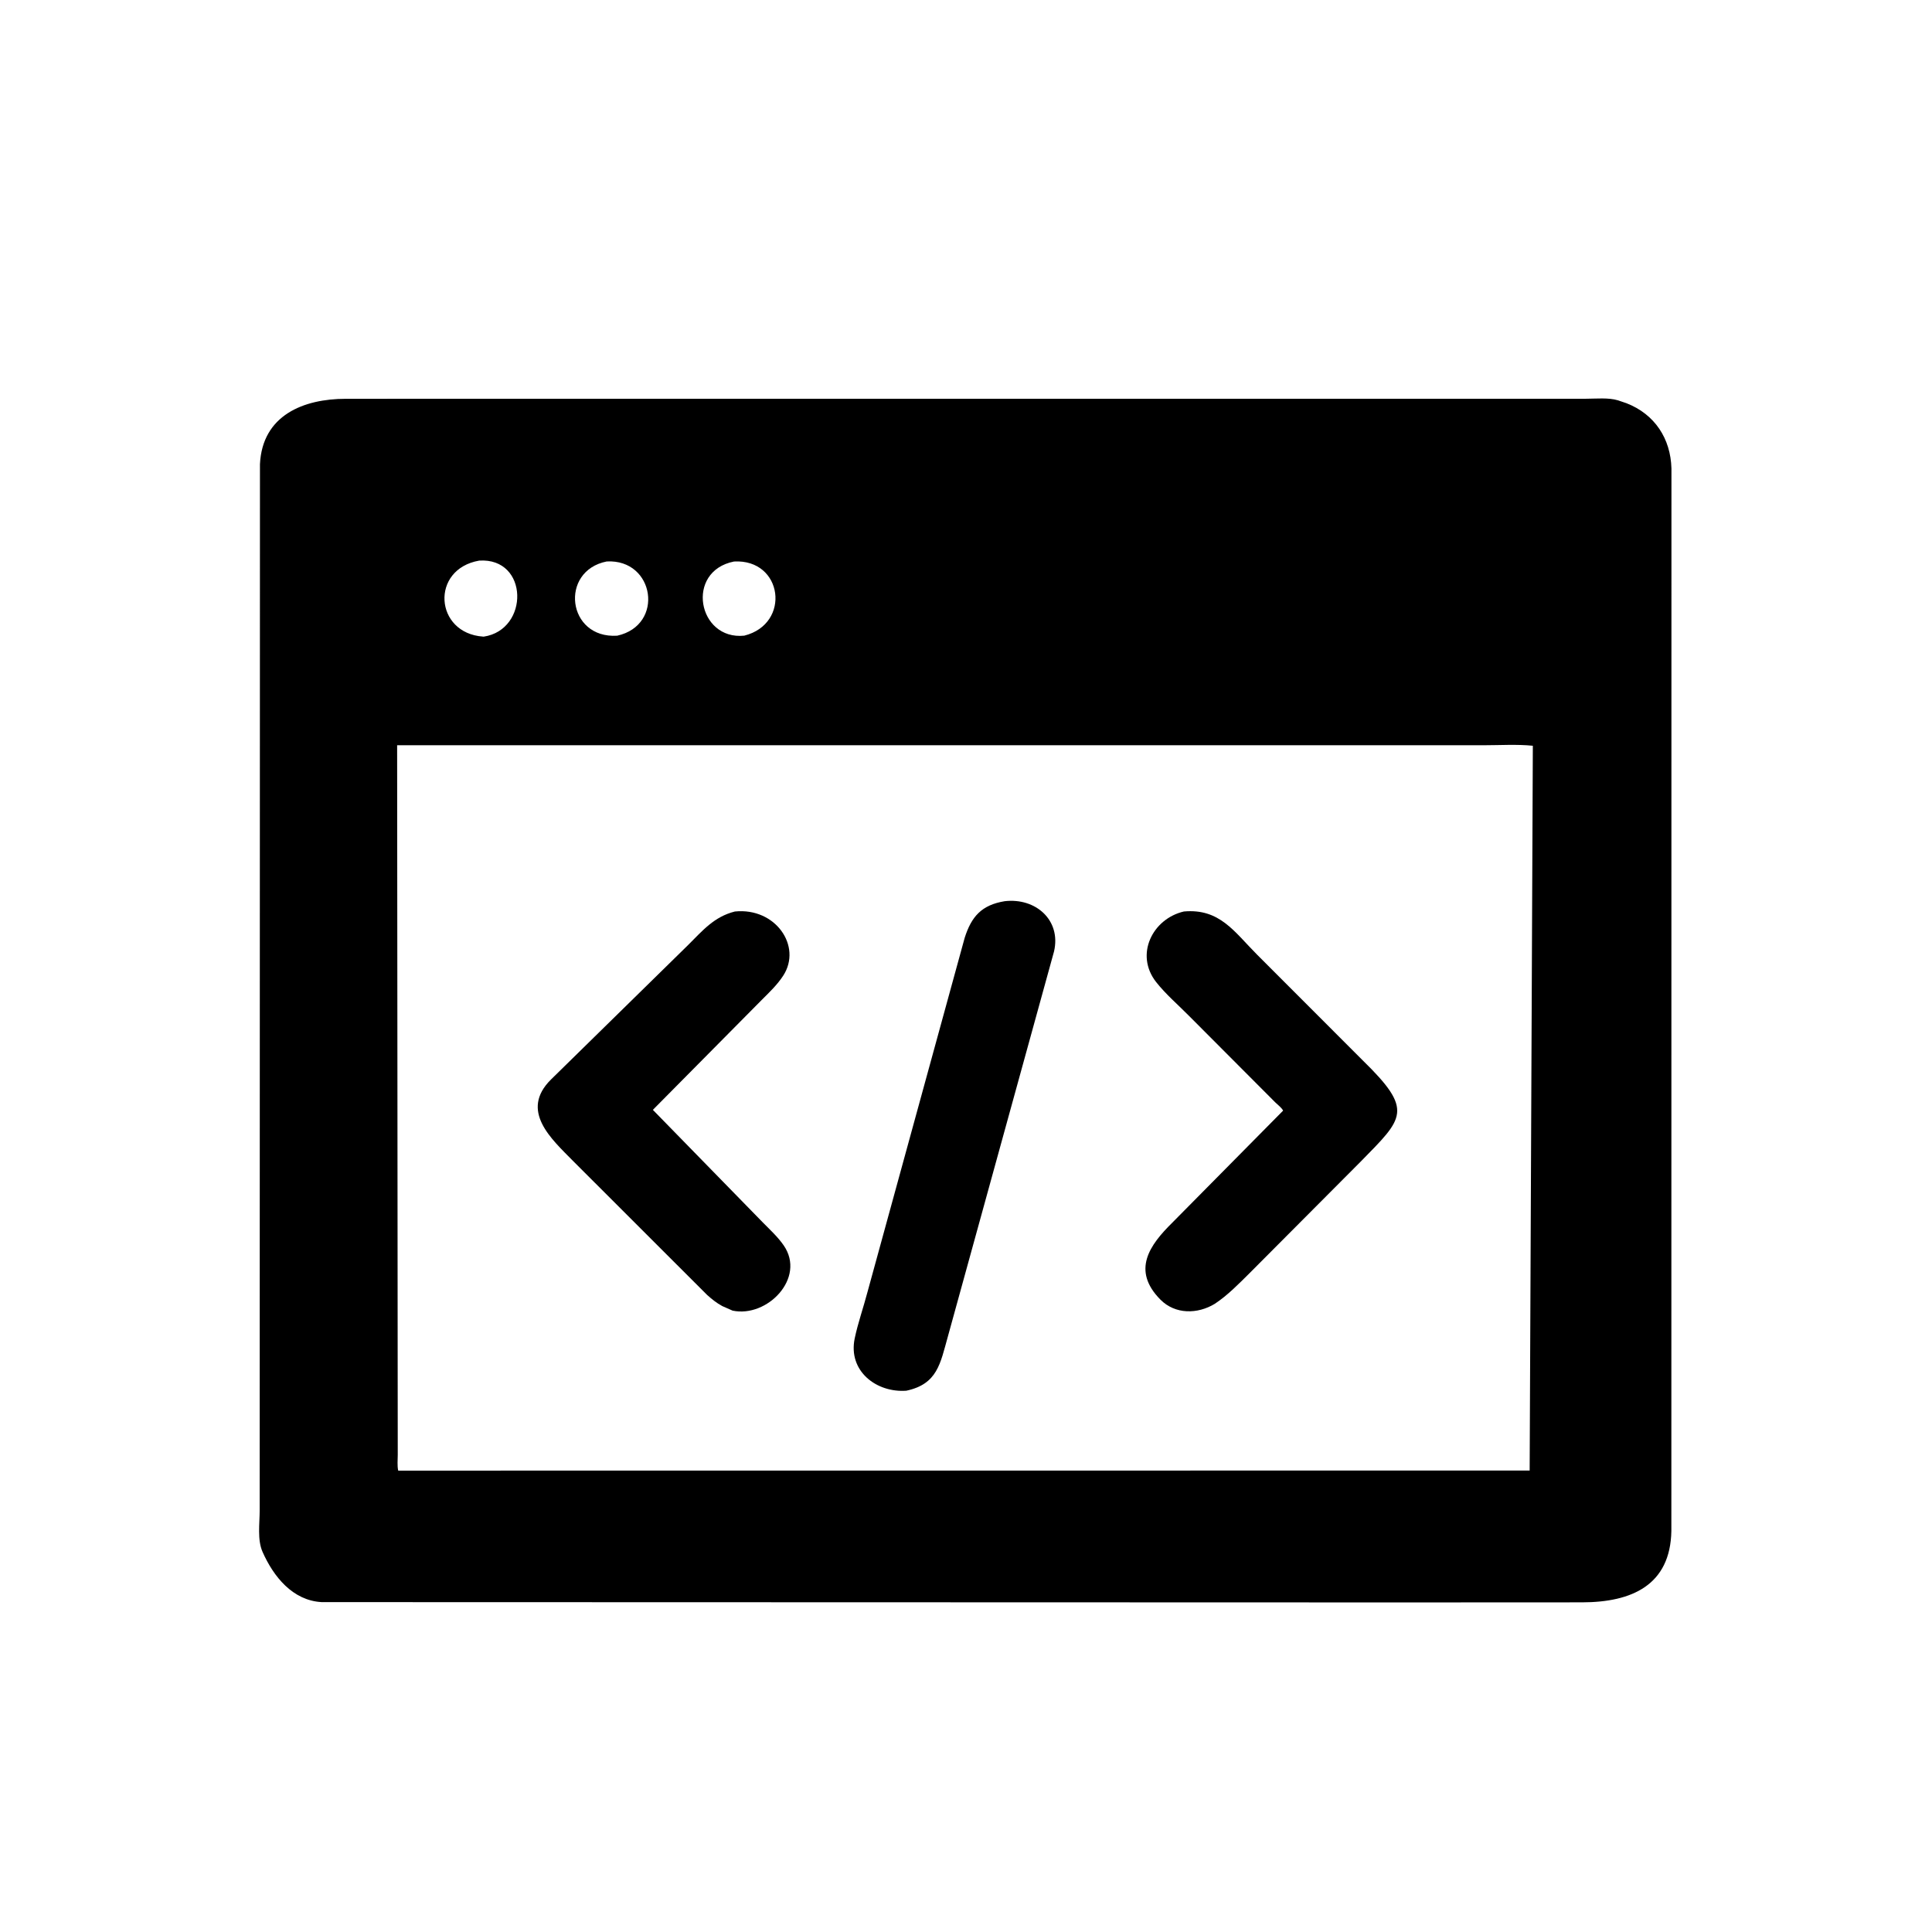
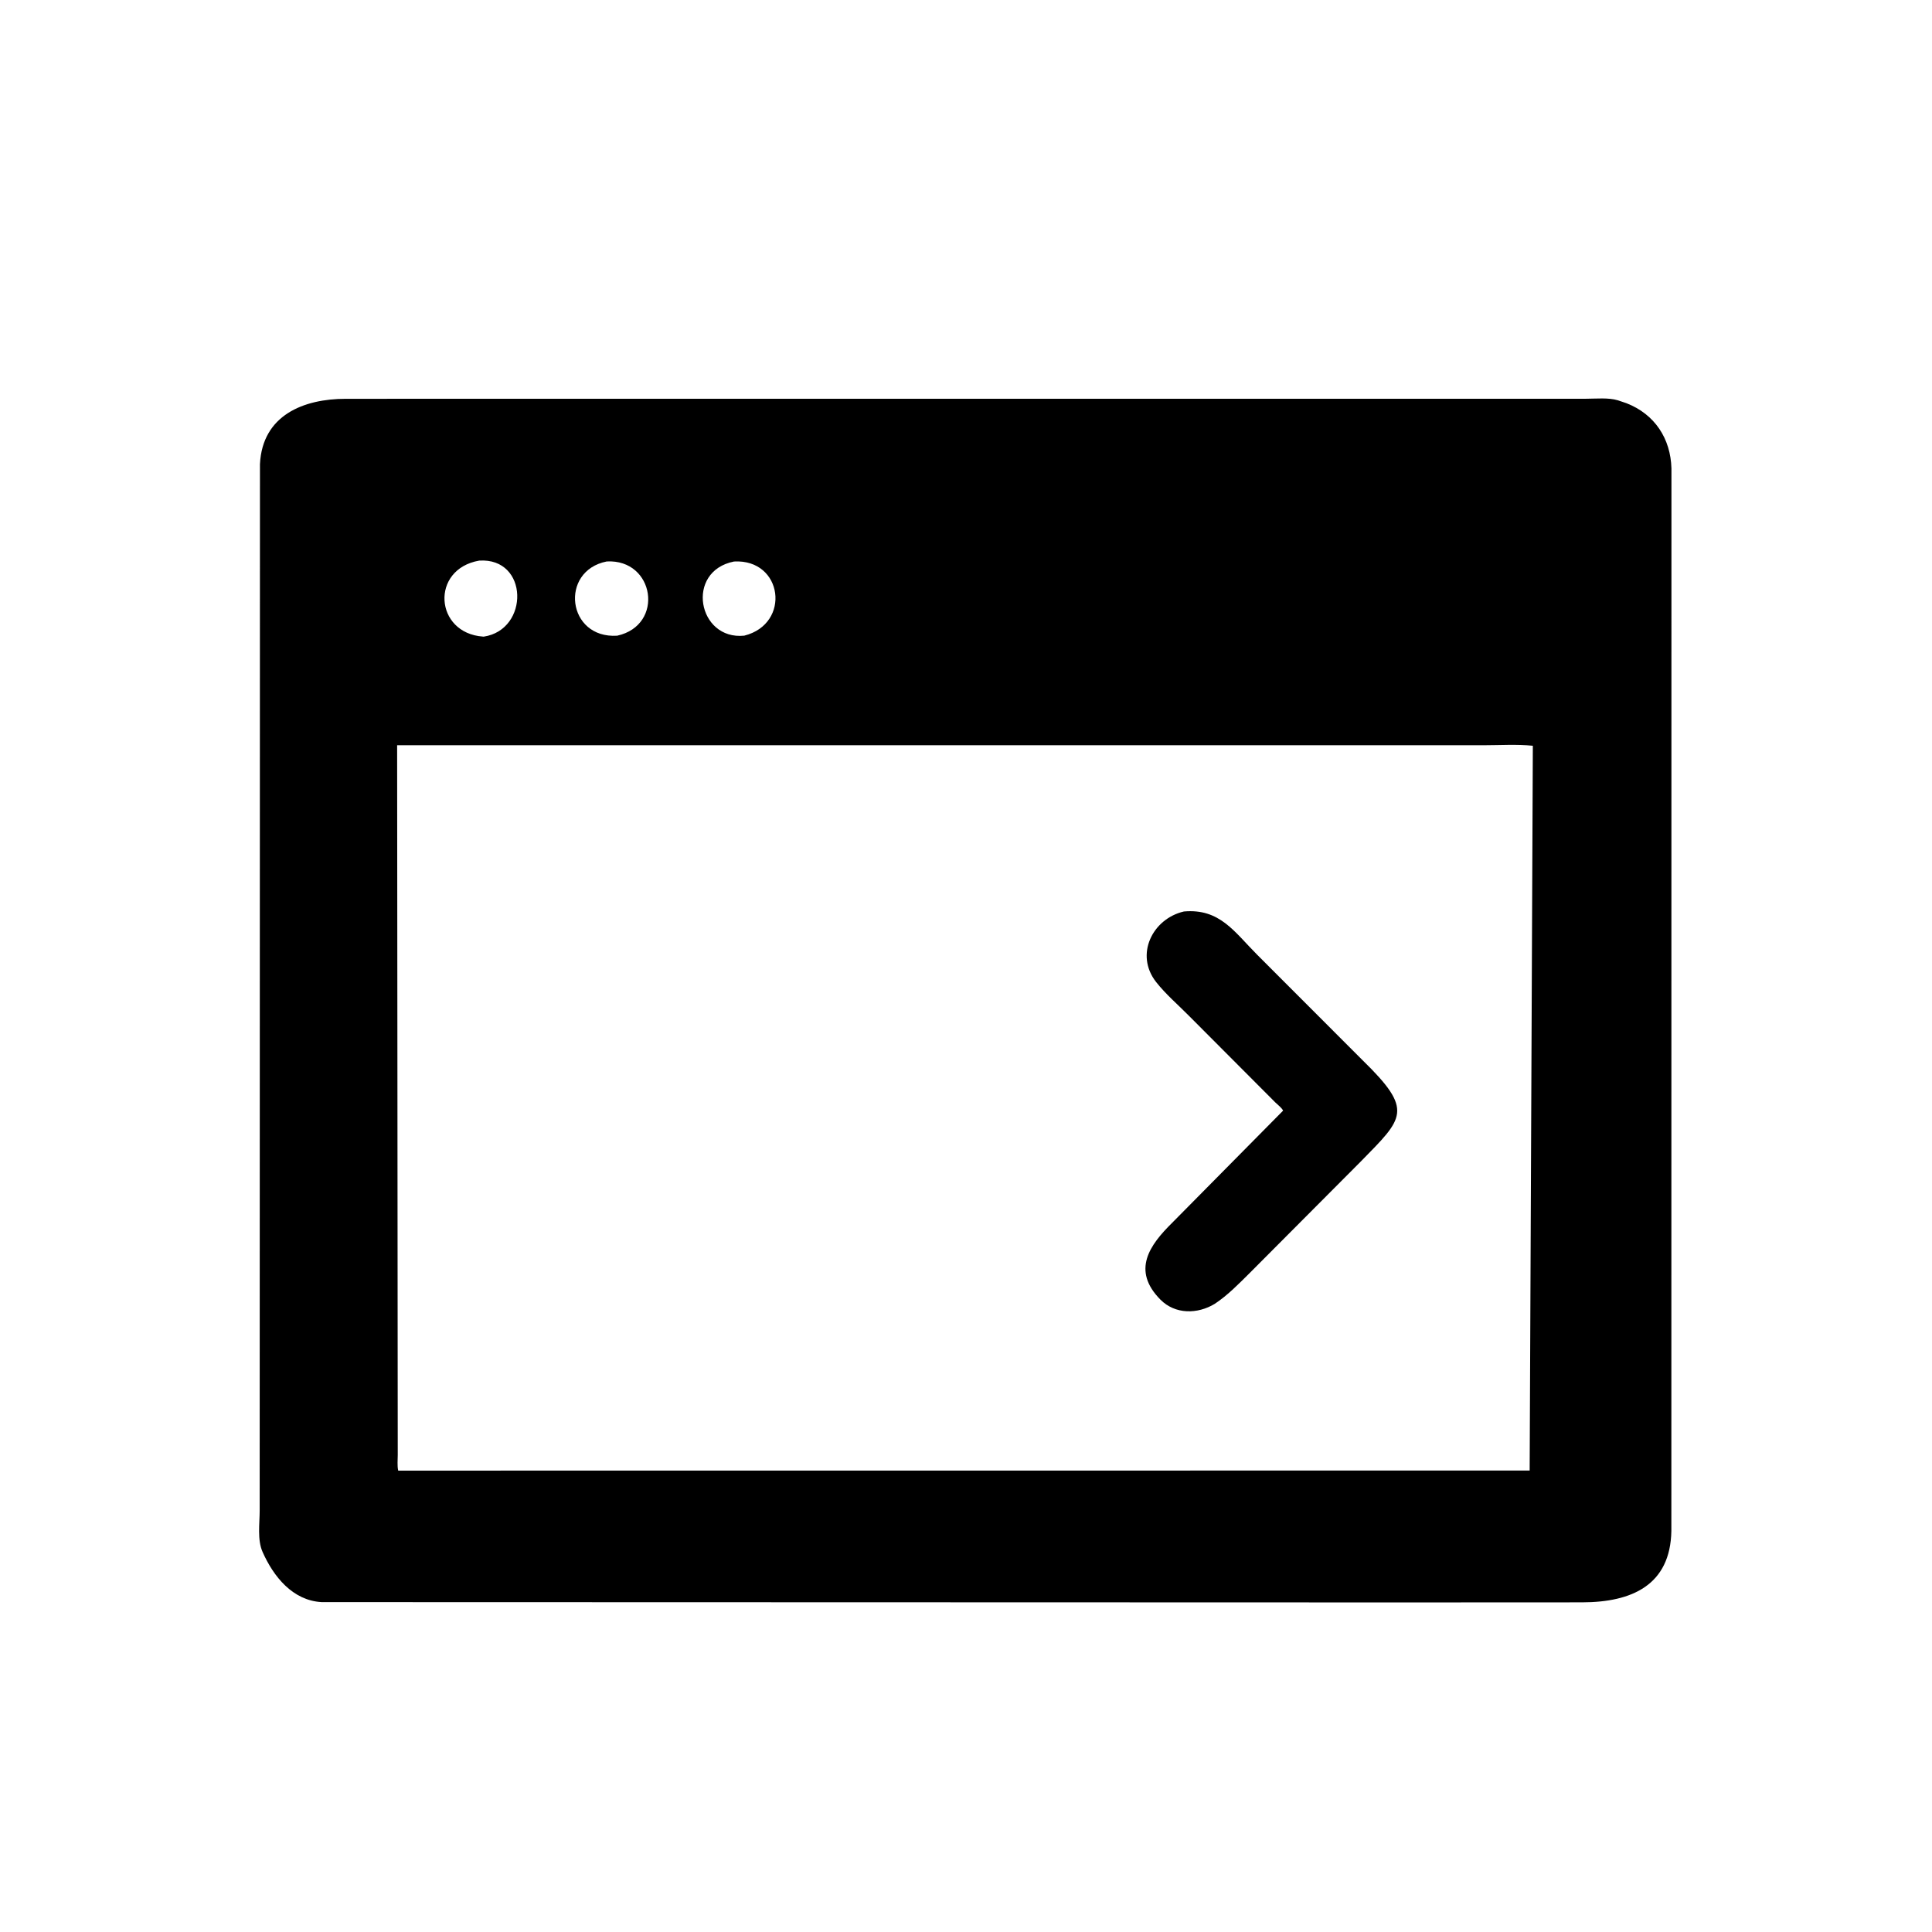
<svg xmlns="http://www.w3.org/2000/svg" version="1.1" style="display: block;" viewBox="0 0 2048 2048" width="640" height="640">
  <path transform="translate(0,0)" fill="rgb(0,0,0)" d="M 1487.75 1698.64 L 340.979 1698.31 C 310.218 1696.65 289.913 1671.22 278.342 1645.12 C 272.616 1632.2 275.283 1615 275.266 1601.21 L 275.566 492 C 278.129 439.976 321.992 422.792 366.43 422.747 L 556.179 422.699 L 1681.47 422.681 C 1692.05 422.683 1705 421.308 1715.12 424.369 L 1724.14 427.432 C 1754.2 439.143 1770.97 465.026 1771.8 496.606 L 1771.71 1623 C 1770.61 1680.14 1730.05 1698.48 1677.08 1698.55 L 1487.75 1698.64 z M 507.956 594.276 C 455.969 603.329 460.583 671.213 512.049 674.819 L 512.698 674.873 C 561.369 667.638 560.527 590.834 507.956 594.276 z M 643.163 595.168 C 592.718 605.155 601.086 677.245 654.243 673.868 C 704.736 662.722 694.022 592.378 643.163 595.168 z M 778.146 595.216 C 725.987 605.463 739.608 678.903 788.961 673.82 C 838.837 661.301 829.955 592.384 778.146 595.216 z M 420.977 790.006 L 421.632 1542.2 C 421.636 1547.56 420.93 1553.74 422.126 1558.92 L 1621.5 1558.83 L 1624.87 790.527 C 1607.91 788.817 1589.8 789.998 1572.72 789.994 L 420.977 790.006 z" />
-   <path transform="translate(0,0)" fill="rgb(0,0,0)" d="M 960.736 1474.21 C 929.02 1476.52 898.763 1453.39 906.032 1418.7 C 909.443 1402.42 915.16 1386.36 919.391 1370.26 L 1022.59 994.176 C 1029.77 971.593 1040.5 959.341 1065.02 955.301 C 1098.01 951.482 1124.96 975.513 1117.34 1008.48 L 1004.72 1417 C 996.727 1445.35 993.782 1467.17 960.736 1474.21 z" />
-   <path transform="translate(0,0)" fill="rgb(0,0,0)" d="M 776.55 1389.31 L 765.655 1384.51 C 759.76 1381.39 754.424 1377.05 749.483 1372.6 L 607.3 1230.51 C 584.838 1207.61 550.472 1177.59 584.074 1144.32 L 729.302 1001.88 C 744.833 986.438 756.925 971.793 778.988 966.232 C 822.089 961.786 850.438 1003.03 830.277 1034.19 C 824.011 1043.87 815.515 1051.94 807.394 1060.04 L 692.063 1176.49 L 808.813 1296.03 C 816.299 1303.62 824.755 1311.43 830.803 1320.24 C 854.566 1354.83 813.159 1397.09 776.55 1389.31 z" />
  <path transform="translate(0,0)" fill="rgb(0,0,0)" d="M 1287.76 1382.07 C 1269.57 1393.16 1245.81 1393.53 1230.1 1377.66 C 1199.17 1346.42 1218.92 1319.6 1242.48 1296.29 L 1360.17 1177.29 C 1358.51 1174.13 1354.44 1171.1 1351.86 1168.59 L 1260.72 1077.18 C 1249.13 1065.41 1235.66 1053.91 1225.5 1040.95 C 1202.75 1011.92 1221.64 973.962 1254.98 966.212 C 1292.93 962.826 1308.39 987.717 1332.5 1011.91 L 1444.32 1123.82 C 1499.1 1177.26 1487.82 1184.89 1442.41 1231.32 L 1324.8 1349.38 C 1313.14 1360.96 1301.51 1372.95 1287.76 1382.07 z" />
</svg>